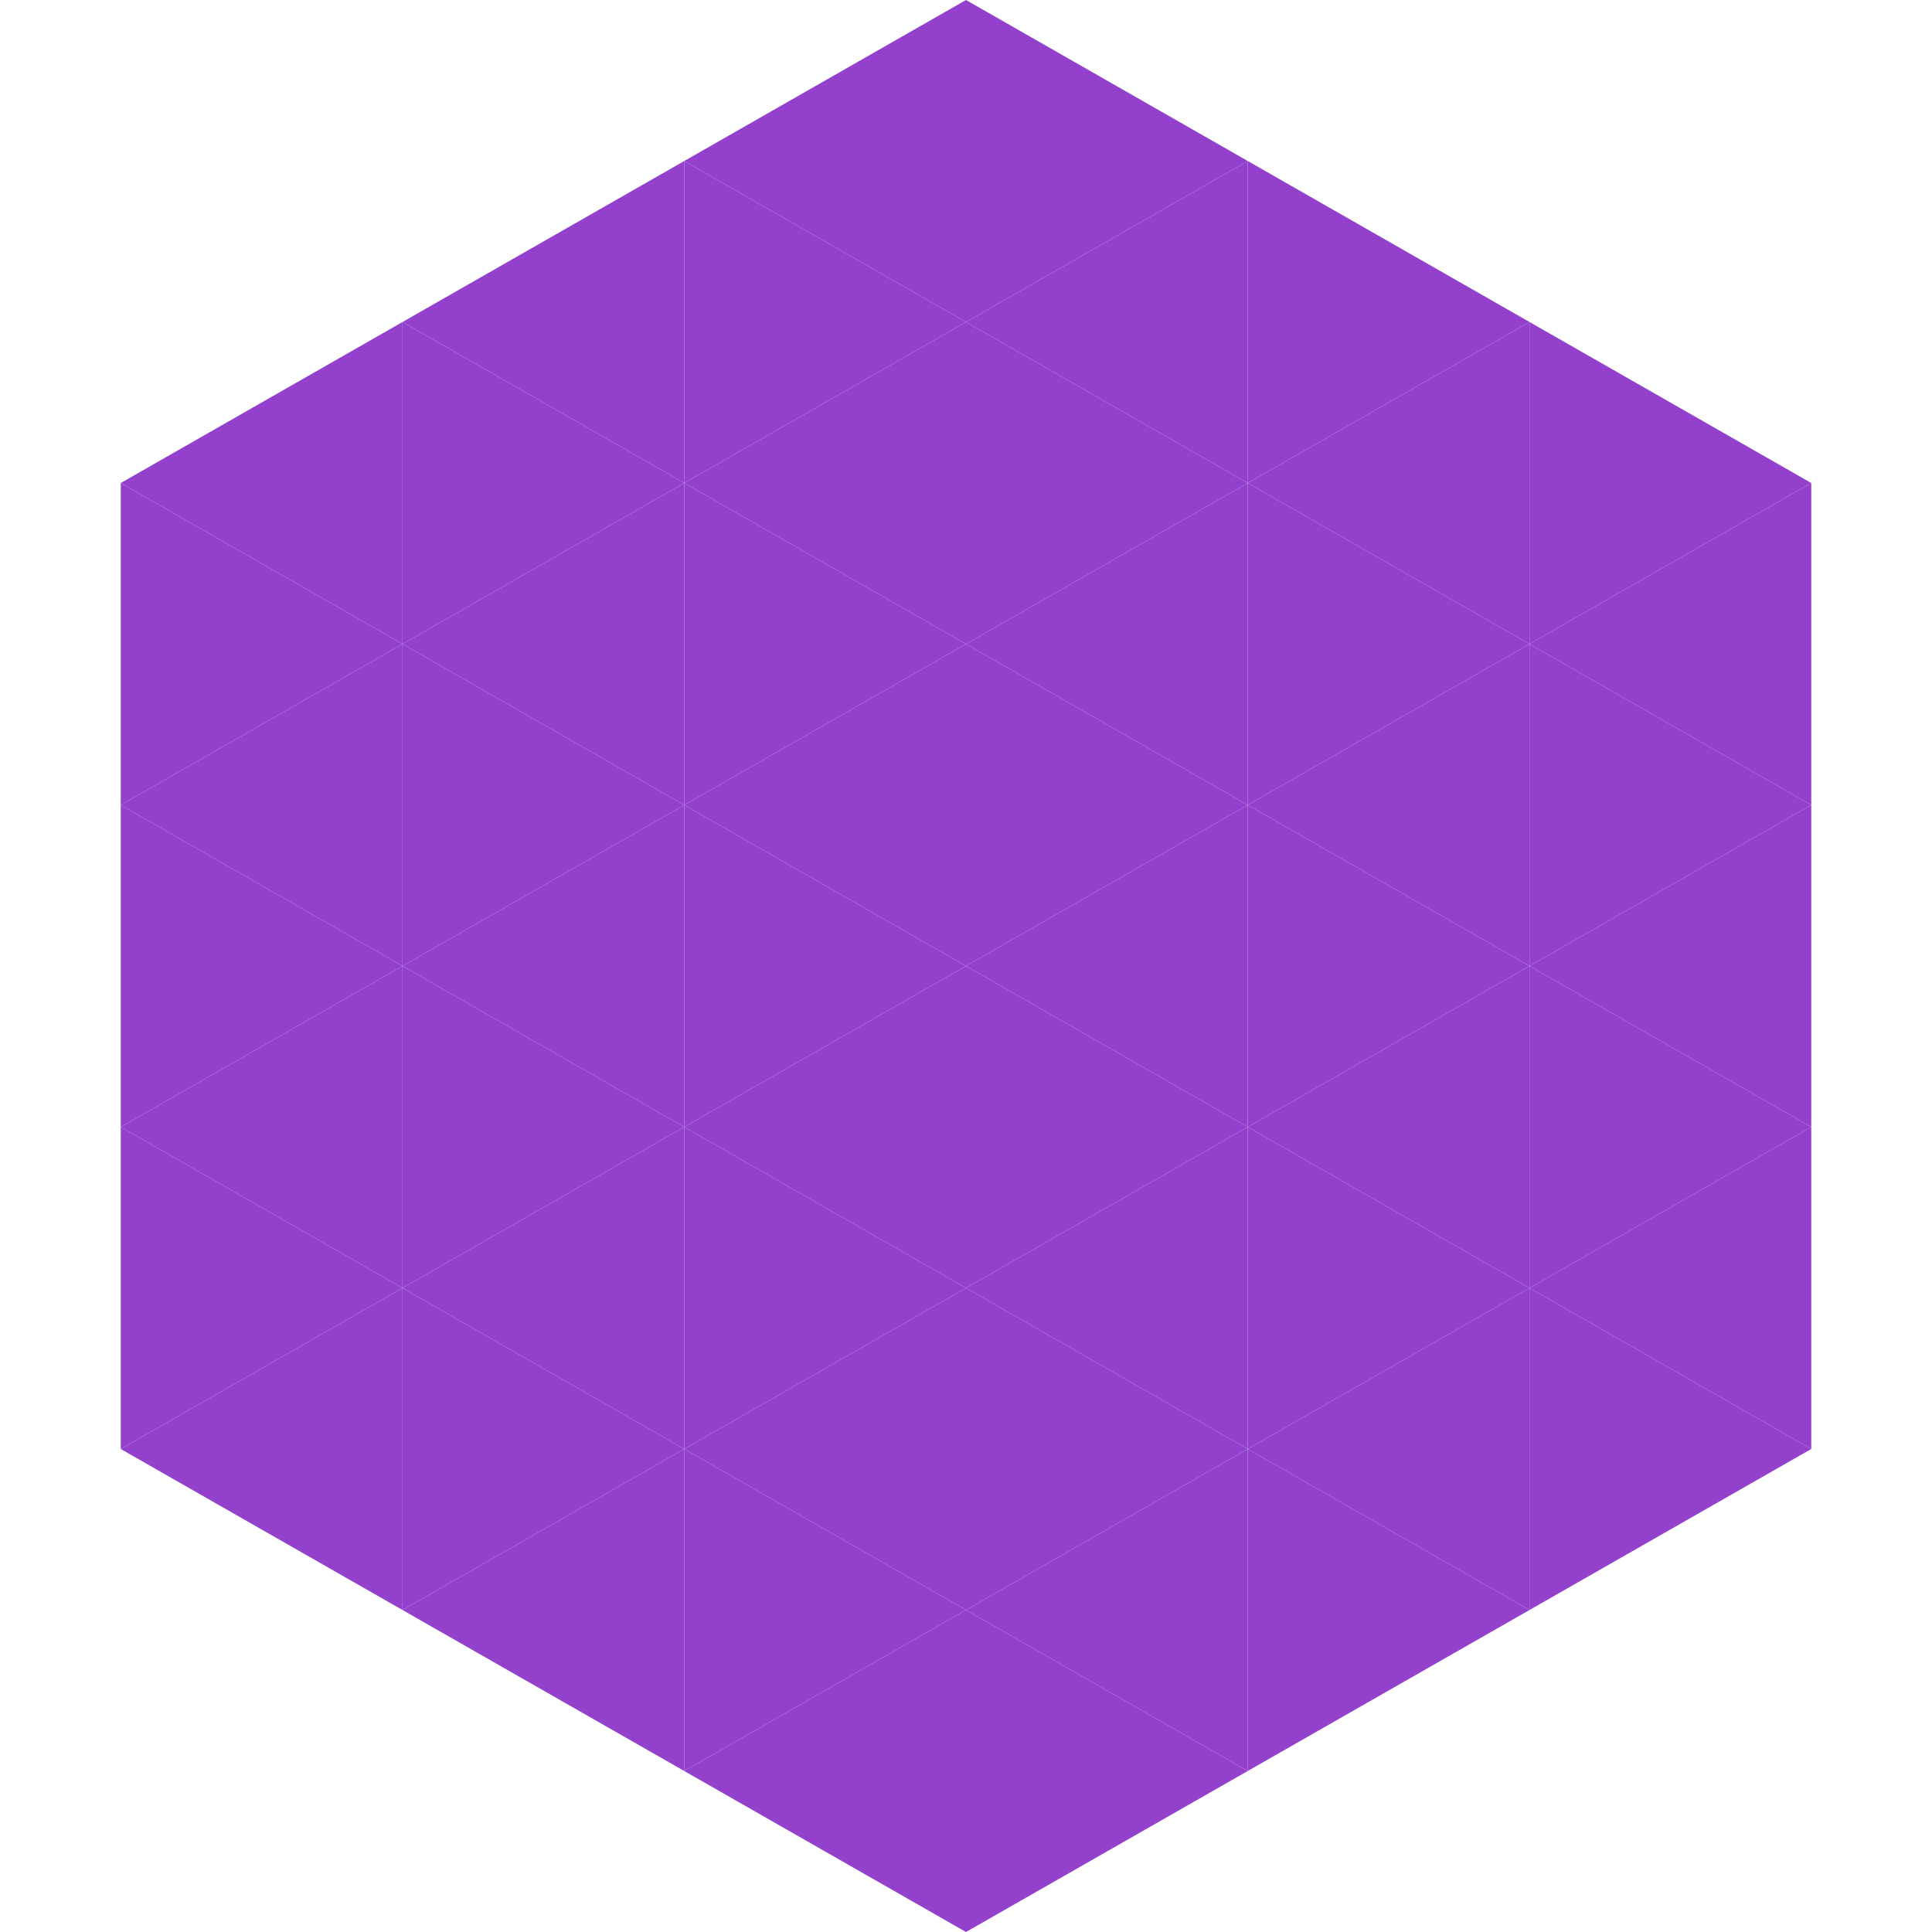
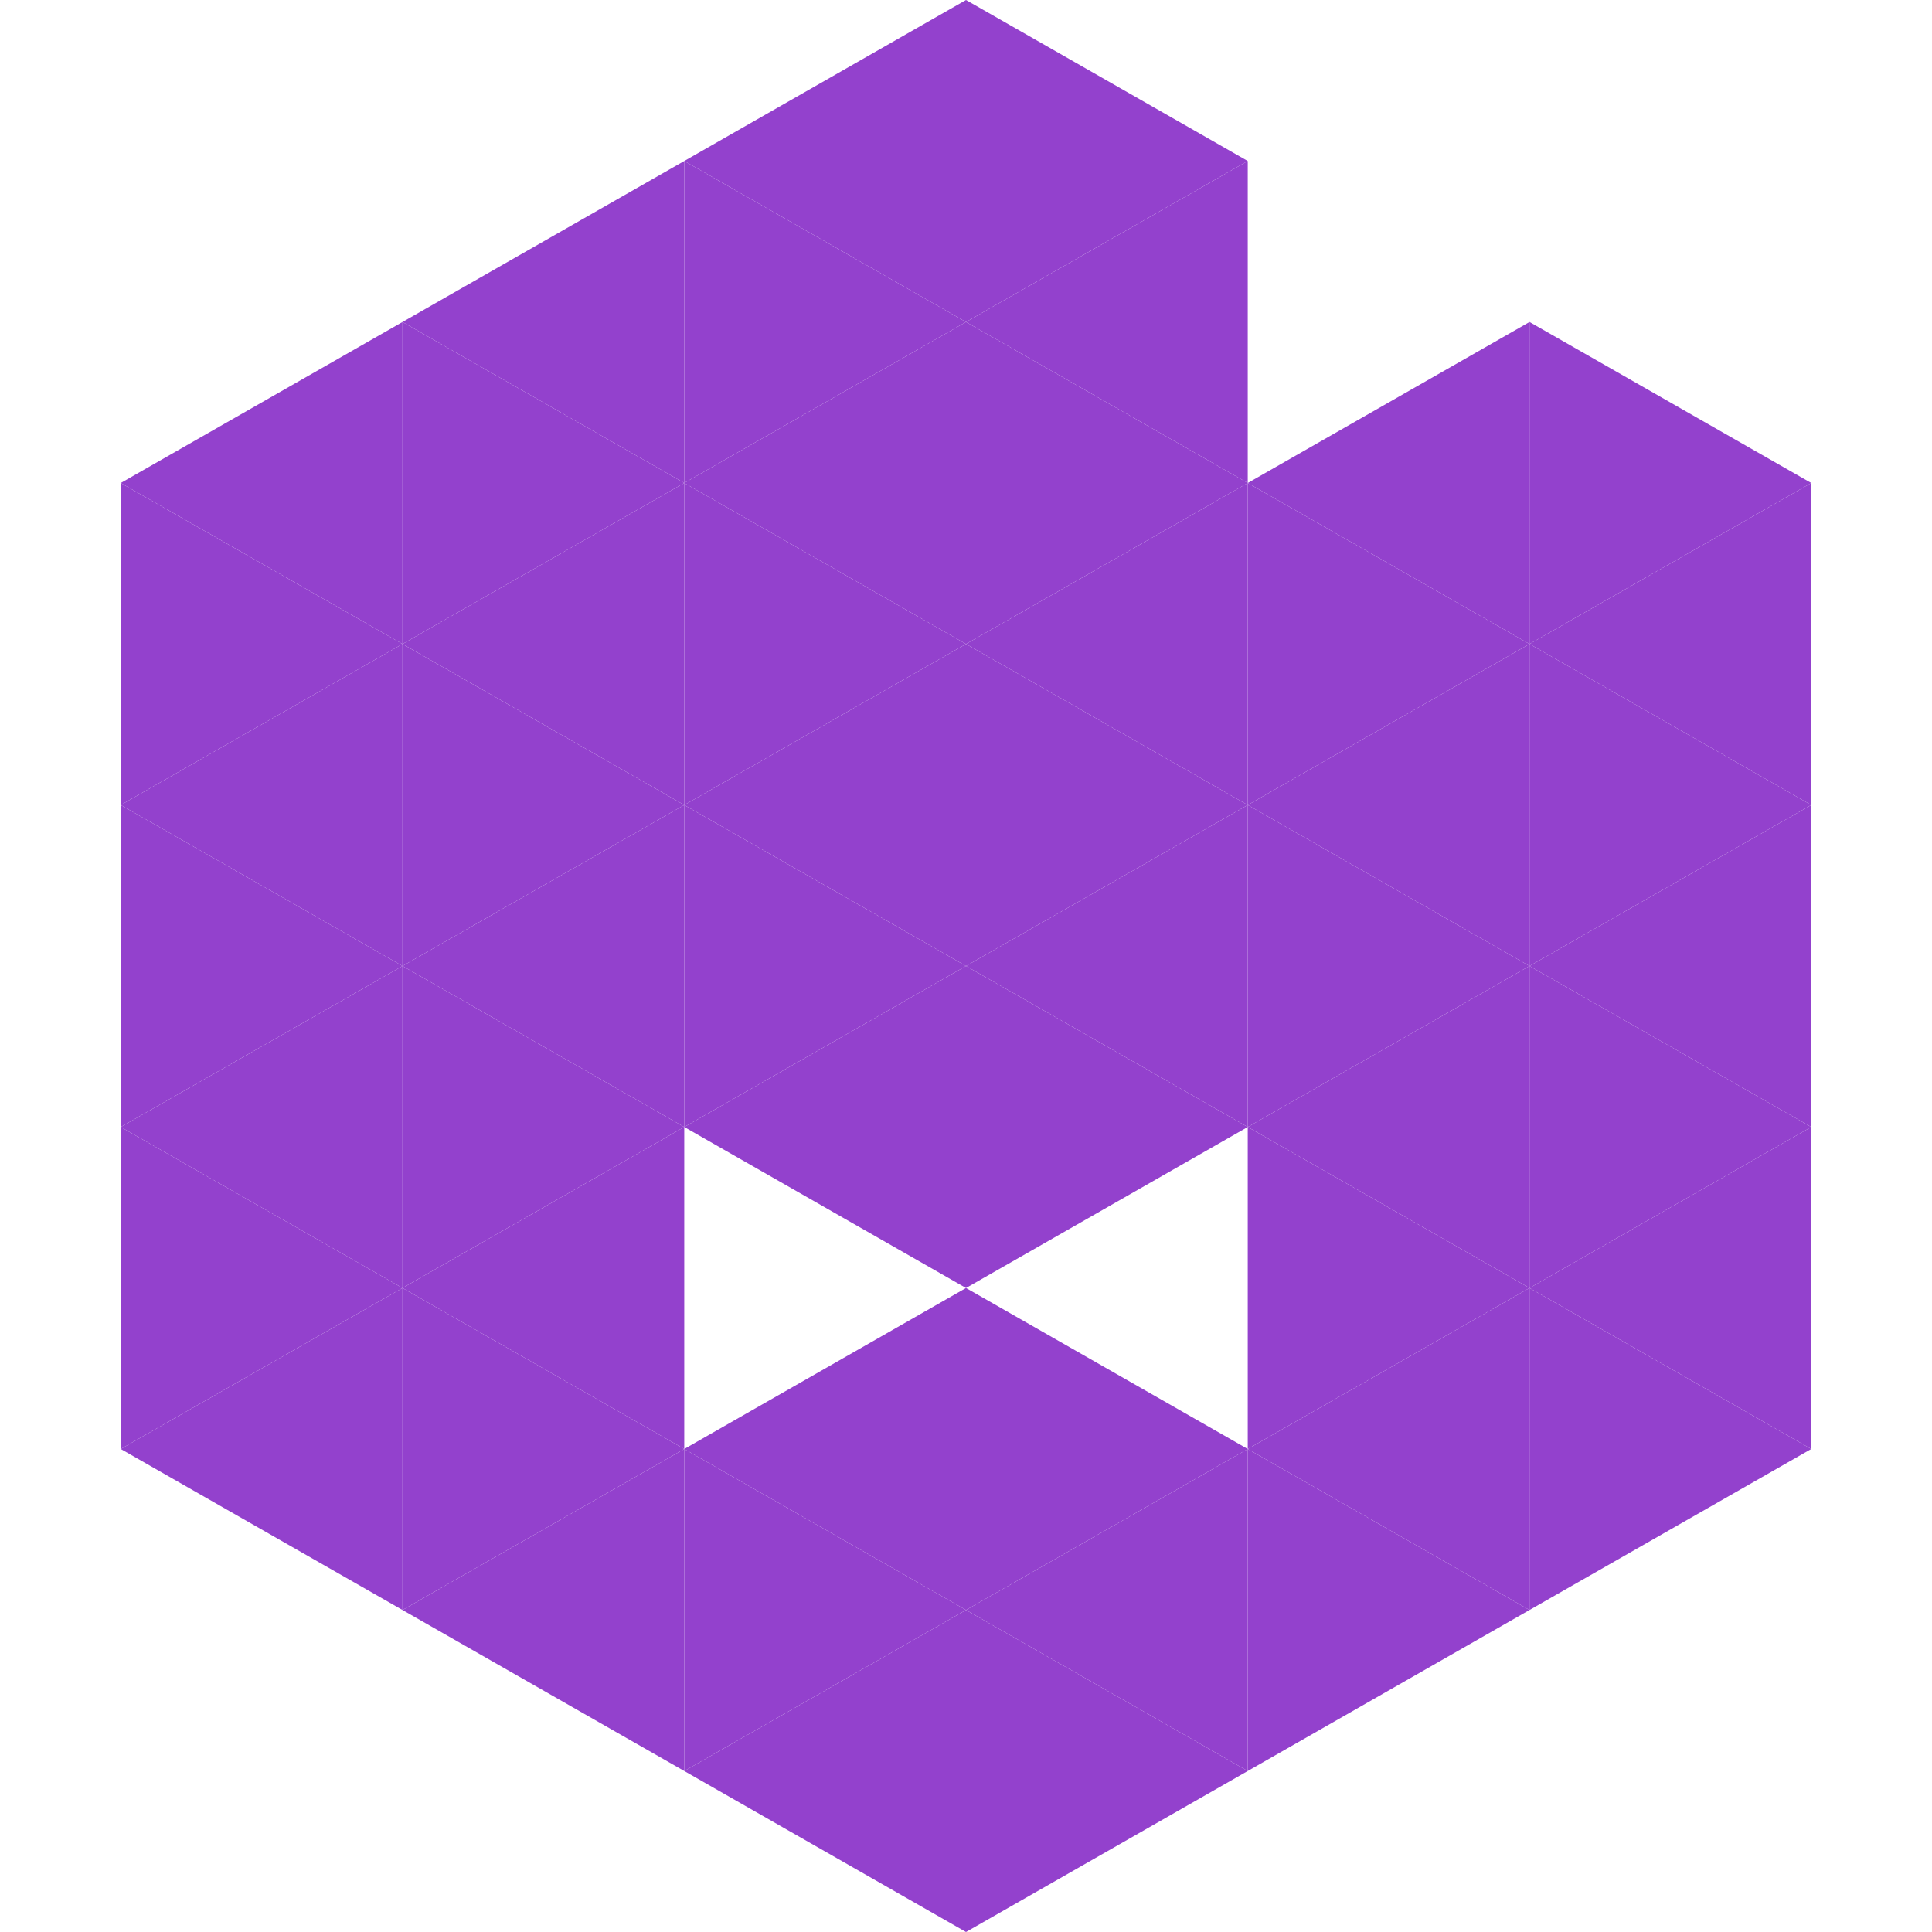
<svg xmlns="http://www.w3.org/2000/svg" width="240" height="240">
  <polygon points="50,40 15,60 50,80" style="fill:rgb(147,65,205)" />
  <polygon points="190,40 225,60 190,80" style="fill:rgb(147,65,205)" />
  <polygon points="15,60 50,80 15,100" style="fill:rgb(147,65,205)" />
  <polygon points="225,60 190,80 225,100" style="fill:rgb(147,65,205)" />
  <polygon points="50,80 15,100 50,120" style="fill:rgb(147,65,205)" />
  <polygon points="190,80 225,100 190,120" style="fill:rgb(147,65,205)" />
  <polygon points="15,100 50,120 15,140" style="fill:rgb(147,65,205)" />
  <polygon points="225,100 190,120 225,140" style="fill:rgb(147,65,205)" />
  <polygon points="50,120 15,140 50,160" style="fill:rgb(147,65,205)" />
  <polygon points="190,120 225,140 190,160" style="fill:rgb(147,65,205)" />
  <polygon points="15,140 50,160 15,180" style="fill:rgb(147,65,205)" />
  <polygon points="225,140 190,160 225,180" style="fill:rgb(147,65,205)" />
  <polygon points="50,160 15,180 50,200" style="fill:rgb(147,65,205)" />
  <polygon points="190,160 225,180 190,200" style="fill:rgb(147,65,205)" />
  <polygon points="15,180 50,200 15,220" style="fill:rgb(255,255,255); fill-opacity:0" />
  <polygon points="225,180 190,200 225,220" style="fill:rgb(255,255,255); fill-opacity:0" />
  <polygon points="50,0 85,20 50,40" style="fill:rgb(255,255,255); fill-opacity:0" />
  <polygon points="190,0 155,20 190,40" style="fill:rgb(255,255,255); fill-opacity:0" />
  <polygon points="85,20 50,40 85,60" style="fill:rgb(147,65,205)" />
-   <polygon points="155,20 190,40 155,60" style="fill:rgb(147,65,205)" />
  <polygon points="50,40 85,60 50,80" style="fill:rgb(147,65,205)" />
  <polygon points="190,40 155,60 190,80" style="fill:rgb(147,65,205)" />
  <polygon points="85,60 50,80 85,100" style="fill:rgb(147,65,205)" />
  <polygon points="155,60 190,80 155,100" style="fill:rgb(147,65,205)" />
  <polygon points="50,80 85,100 50,120" style="fill:rgb(147,65,205)" />
  <polygon points="190,80 155,100 190,120" style="fill:rgb(147,65,205)" />
  <polygon points="85,100 50,120 85,140" style="fill:rgb(147,65,205)" />
  <polygon points="155,100 190,120 155,140" style="fill:rgb(147,65,205)" />
  <polygon points="50,120 85,140 50,160" style="fill:rgb(147,65,205)" />
  <polygon points="190,120 155,140 190,160" style="fill:rgb(147,65,205)" />
  <polygon points="85,140 50,160 85,180" style="fill:rgb(147,65,205)" />
  <polygon points="155,140 190,160 155,180" style="fill:rgb(147,65,205)" />
  <polygon points="50,160 85,180 50,200" style="fill:rgb(147,65,205)" />
  <polygon points="190,160 155,180 190,200" style="fill:rgb(147,65,205)" />
  <polygon points="85,180 50,200 85,220" style="fill:rgb(147,65,205)" />
  <polygon points="155,180 190,200 155,220" style="fill:rgb(147,65,205)" />
  <polygon points="120,0 85,20 120,40" style="fill:rgb(147,65,205)" />
  <polygon points="120,0 155,20 120,40" style="fill:rgb(147,65,205)" />
  <polygon points="85,20 120,40 85,60" style="fill:rgb(147,65,205)" />
  <polygon points="155,20 120,40 155,60" style="fill:rgb(147,65,205)" />
  <polygon points="120,40 85,60 120,80" style="fill:rgb(147,65,205)" />
  <polygon points="120,40 155,60 120,80" style="fill:rgb(147,65,205)" />
  <polygon points="85,60 120,80 85,100" style="fill:rgb(147,65,205)" />
  <polygon points="155,60 120,80 155,100" style="fill:rgb(147,65,205)" />
  <polygon points="120,80 85,100 120,120" style="fill:rgb(147,65,205)" />
  <polygon points="120,80 155,100 120,120" style="fill:rgb(147,65,205)" />
  <polygon points="85,100 120,120 85,140" style="fill:rgb(147,65,205)" />
  <polygon points="155,100 120,120 155,140" style="fill:rgb(147,65,205)" />
  <polygon points="120,120 85,140 120,160" style="fill:rgb(147,65,205)" />
  <polygon points="120,120 155,140 120,160" style="fill:rgb(147,65,205)" />
-   <polygon points="85,140 120,160 85,180" style="fill:rgb(147,65,205)" />
-   <polygon points="155,140 120,160 155,180" style="fill:rgb(147,65,205)" />
  <polygon points="120,160 85,180 120,200" style="fill:rgb(147,65,205)" />
  <polygon points="120,160 155,180 120,200" style="fill:rgb(147,65,205)" />
  <polygon points="85,180 120,200 85,220" style="fill:rgb(147,65,205)" />
  <polygon points="155,180 120,200 155,220" style="fill:rgb(147,65,205)" />
  <polygon points="120,200 85,220 120,240" style="fill:rgb(147,65,205)" />
  <polygon points="120,200 155,220 120,240" style="fill:rgb(147,65,205)" />
  <polygon points="85,220 120,240 85,260" style="fill:rgb(255,255,255); fill-opacity:0" />
-   <polygon points="155,220 120,240 155,260" style="fill:rgb(255,255,255); fill-opacity:0" />
</svg>